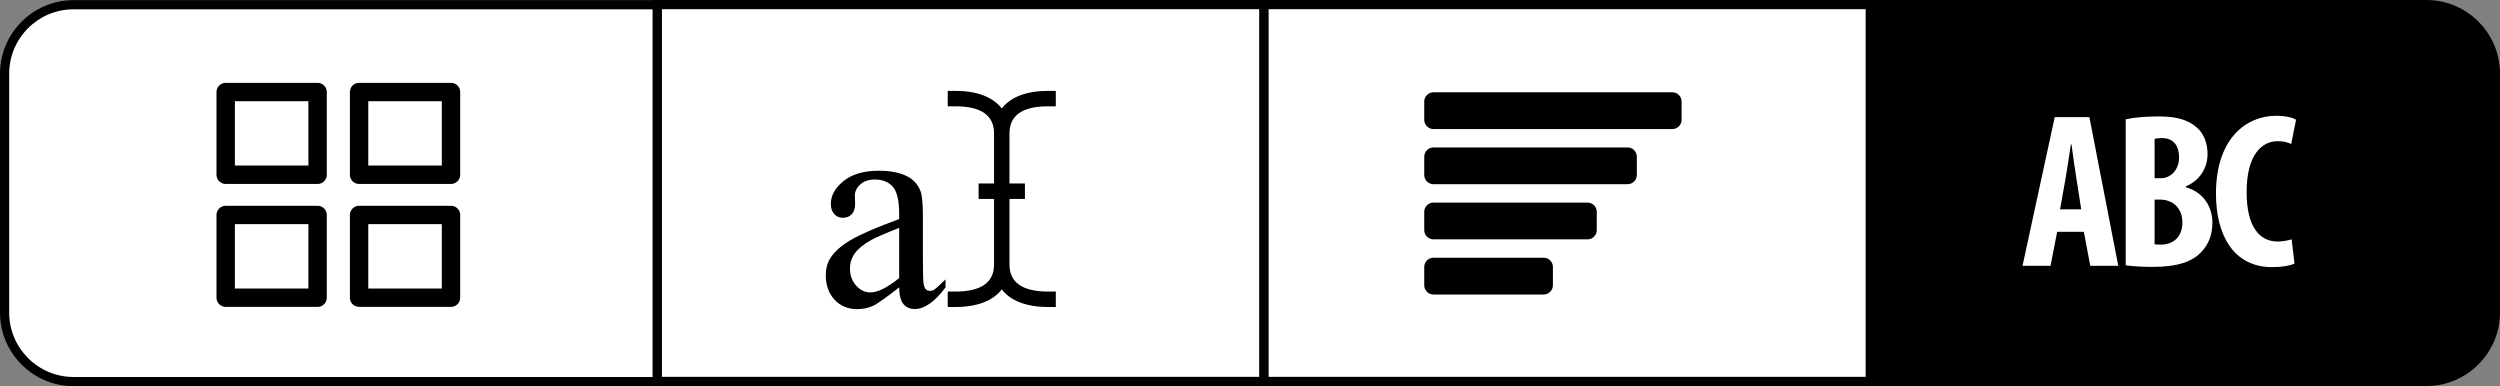
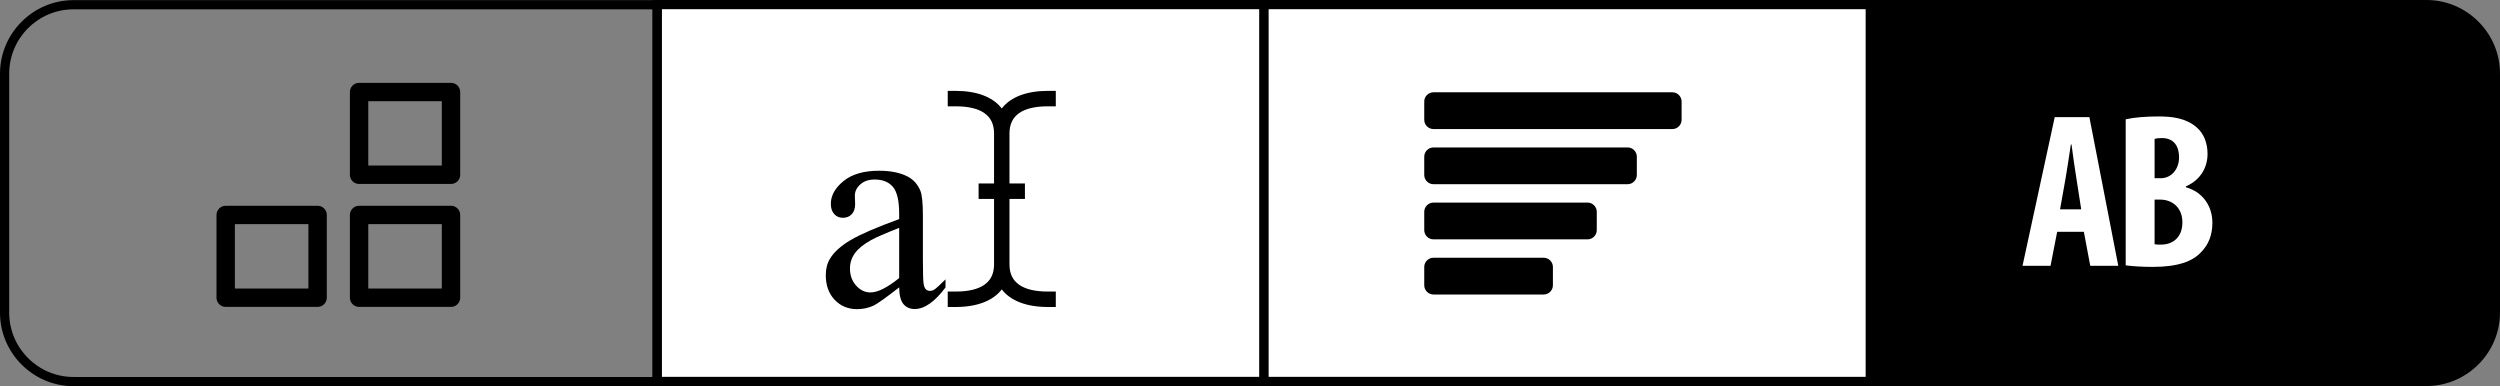
<svg xmlns="http://www.w3.org/2000/svg" version="1.1" id="Layer_1" x="0px" y="0px" width="272px" height="42px" viewBox="0 0 272 42" enable-background="new 0 0 272 42" xml:space="preserve">
  <rect x="0" y="0" width="272" height="42" fill="#808080" stroke="none" />
  <g id="Preview_Waterfall__x28_unselected_x29_">
    <g id="Watterfall_button">
      <rect x="137.5" y="0.5" fill="#FFFFFF" width="66" height="41" />
      <path d="M203,1v40h-65V1H203 M204,0h-67v42h67V0L204,0z" />
    </g>
    <g id="Waterfall">
      <path d="M182.958,13.041c0,0.547-0.453,1-1,1h-26c-0.547,0-1-0.453-1-1v-2c0-0.547,0.453-1,1-1h26c0.547,0,1,0.453,1,1V13.041z              M178.087,19.041c0,0.547-0.453,1-1,1h-21.129c-0.547,0-1-0.453-1-1v-2c0-0.547,0.453-1,1-1h21.129c0.547,0,1,0.453,1,1V19.041z              M173.728,25.042c0,0.547-0.453,1-1,1h-16.77c-0.547,0-1-0.453-1-1v-2c0-0.547,0.453-1.001,1-1.001h16.77c0.547,0,1,0.453,1,1.001             V25.042z M168.956,31.042c0,0.547-0.453,1-1,1h-11.998c-0.547,0-1-0.453-1-1v-2c0-0.547,0.453-1,1-1h11.998c0.547,0,1,0.453,1,1             V31.042z" />
    </g>
  </g>
  <g id="Preview_QuickType__x28_unselected_x29_">
    <g id="QuickType_button">
      <rect x="71.5" y="0.5" fill="#FFFFFF" width="66" height="41" />
      <path d="M137,1v40H72V1H137 M138,0H71v42h67V0L138,0z" />
    </g>
    <g id="QuickType">
      <g>
        <path d="M109.832,14.505v5.459h1.68v1.68h-1.68v7.139c0,1.955,1.416,2.939,4.199,2.939h0.84v1.68h-0.84                 c-2.363,0-4.096-0.683-5.039-1.916c-0.945,1.233-2.678,1.916-5.039,1.916h-0.84v-1.68h0.84c2.781,0,4.199-0.984,4.199-2.939                 v-7.139h-1.68v-1.68h1.68v-5.459c0-1.955-1.418-2.939-4.199-2.939h-0.84v-1.68h0.84c2.361,0,4.094,0.683,5.039,1.916                 c0.943-1.233,2.676-1.916,5.039-1.916h0.84v1.68h-0.84C111.248,11.565,109.832,12.55,109.832,14.505z" />
      </g>
      <g>
        <path d="M97.83,31.271c-1.473,1.138-2.395,1.795-2.771,1.973c-0.562,0.261-1.164,0.392-1.799,0.392                 c-0.992,0-1.809-0.34-2.451-1.018c-0.641-0.679-0.963-1.571-0.963-2.677c0-0.699,0.156-1.305,0.471-1.816                 c0.428-0.709,1.172-1.377,2.23-2.004c1.059-0.626,2.82-1.388,5.283-2.285v-0.563c0-1.43-0.227-2.411-0.682-2.943                 c-0.453-0.532-1.113-0.798-1.98-0.798c-0.656,0-1.178,0.177-1.564,0.532c-0.396,0.354-0.596,0.762-0.596,1.221l0.031,0.908                 c0,0.48-0.123,0.851-0.367,1.111c-0.246,0.261-0.566,0.392-0.963,0.392c-0.387,0-0.701-0.136-0.947-0.407                 c-0.244-0.271-0.367-0.642-0.367-1.111c0-0.897,0.459-1.723,1.377-2.474s2.207-1.127,3.867-1.127                 c1.273,0,2.316,0.214,3.131,0.642c0.615,0.323,1.068,0.83,1.361,1.519c0.188,0.448,0.281,1.367,0.281,2.755v4.869                 c0,1.367,0.027,2.204,0.078,2.512c0.053,0.309,0.139,0.515,0.26,0.619c0.119,0.104,0.258,0.156,0.414,0.156                 c0.166,0,0.312-0.037,0.438-0.109c0.221-0.136,0.643-0.517,1.27-1.144v0.877c-1.17,1.565-2.287,2.349-3.352,2.349                 c-0.51,0-0.918-0.178-1.221-0.532C97.996,32.731,97.84,32.126,97.83,31.271z M97.83,30.253V24.79                 c-1.576,0.626-2.594,1.069-3.053,1.33c-0.824,0.46-1.414,0.939-1.77,1.44c-0.354,0.501-0.531,1.049-0.531,1.644                 c0,0.752,0.225,1.375,0.672,1.871c0.449,0.495,0.967,0.743,1.551,0.743C95.492,31.818,96.535,31.297,97.83,30.253z" />
      </g>
    </g>
  </g>
  <g id="Preview_Tiles__x28_unselected_x29_">
    <g id="Tiles_button">
-       <path fill="#FFFFFF" d="M8,41.515c-4.136,0-7.5-3.364-7.5-7.5v-26c0-4.136,3.364-7.5,7.5-7.5h63.5v41H8z" />
      <path d="M71,1.014v40H8c-3.86,0-7-3.14-7-7v-26c0-3.86,3.14-7,7-7H71 M72,0.014H8c-4.4,0-8,3.6-8,8v26c0,4.4,3.6,8,8,8h64V0.014             L72,0.014z" />
    </g>
    <g id="Tiles">
      <rect x="39.069" y="10.014" fill="none" stroke="#000000" stroke-width="2" stroke-linecap="round" stroke-linejoin="round" stroke-miterlimit="10" width="10" height="9" />
-       <rect x="24.555" y="10.014" fill="none" stroke="#000000" stroke-width="2" stroke-linecap="round" stroke-linejoin="round" stroke-miterlimit="10" width="10" height="9" />
      <rect x="39.069" y="23.389" fill="none" stroke="#000000" stroke-width="2" stroke-linecap="round" stroke-linejoin="round" stroke-miterlimit="10" width="10" height="9" />
      <rect x="24.555" y="23.389" fill="none" stroke="#000000" stroke-width="2" stroke-linecap="round" stroke-linejoin="round" stroke-miterlimit="10" width="10" height="9" />
    </g>
  </g>
  <g id="Preview_ABC123__x28_selected_x29_">
    <g id="ABC123_button_1_">
      <path d="M203.5,41.5v-41H264c4.136,0,7.5,3.364,7.5,7.5v26c0,4.136-3.364,7.5-7.5,7.5H203.5z" />
      <path d="M264,1c3.86,0,7,3.14,7,7v26c0,3.86-3.14,7-7,7h-60V1H264 M264,0h-61v42h61c4.4,0,8-3.6,8-8V8C272,3.6,268.4,0,264,0             L264,0z" />
    </g>
    <g id="ABC123_1_">
      <path fill="#FFFFFF" d="M223.819,25.223l-0.72,3.696h-3.048l3.504-16.177h3.769l3.145,16.177h-3.049l-0.696-3.696H223.819z              M226.436,22.774l-0.527-3.384c-0.168-0.984-0.385-2.593-0.528-3.673h-0.072c-0.168,1.08-0.408,2.761-0.576,3.696l-0.6,3.36             H226.436z" />
      <path fill="#FFFFFF" d="M231.276,12.981c0.96-0.216,2.208-0.312,3.576-0.312c1.512,0,2.976,0.191,4.104,1.152             c0.863,0.72,1.224,1.8,1.224,2.928c0,1.44-0.744,2.832-2.353,3.528v0.096c1.872,0.528,2.881,2.089,2.881,3.864             c0,1.345-0.433,2.377-1.2,3.169c-0.96,1.056-2.593,1.632-5.305,1.632c-1.2,0-2.208-0.072-2.928-0.168V12.981z M234.42,19.391             h0.672c1.129,0,1.992-0.96,1.992-2.28c0-1.177-0.552-2.088-1.848-2.088c-0.336,0-0.624,0.023-0.816,0.096V19.391z M234.42,26.566             c0.192,0.049,0.408,0.049,0.696,0.049c1.272,0,2.328-0.769,2.328-2.425c0-1.607-1.104-2.448-2.353-2.472h-0.672V26.566z" />
-       <path fill="#FFFFFF" d="M249.641,28.679c-0.456,0.216-1.344,0.384-2.448,0.384c-4.128,0-6.097-3.408-6.097-7.992             c0-6.097,3.385-8.473,6.529-8.473c1.104,0,1.872,0.216,2.184,0.433l-0.527,2.64c-0.36-0.168-0.769-0.312-1.465-0.312             c-1.775,0-3.384,1.536-3.384,5.544c0,3.864,1.464,5.376,3.384,5.376c0.528,0,1.129-0.119,1.513-0.239L249.641,28.679z" />
    </g>
  </g>
</svg>